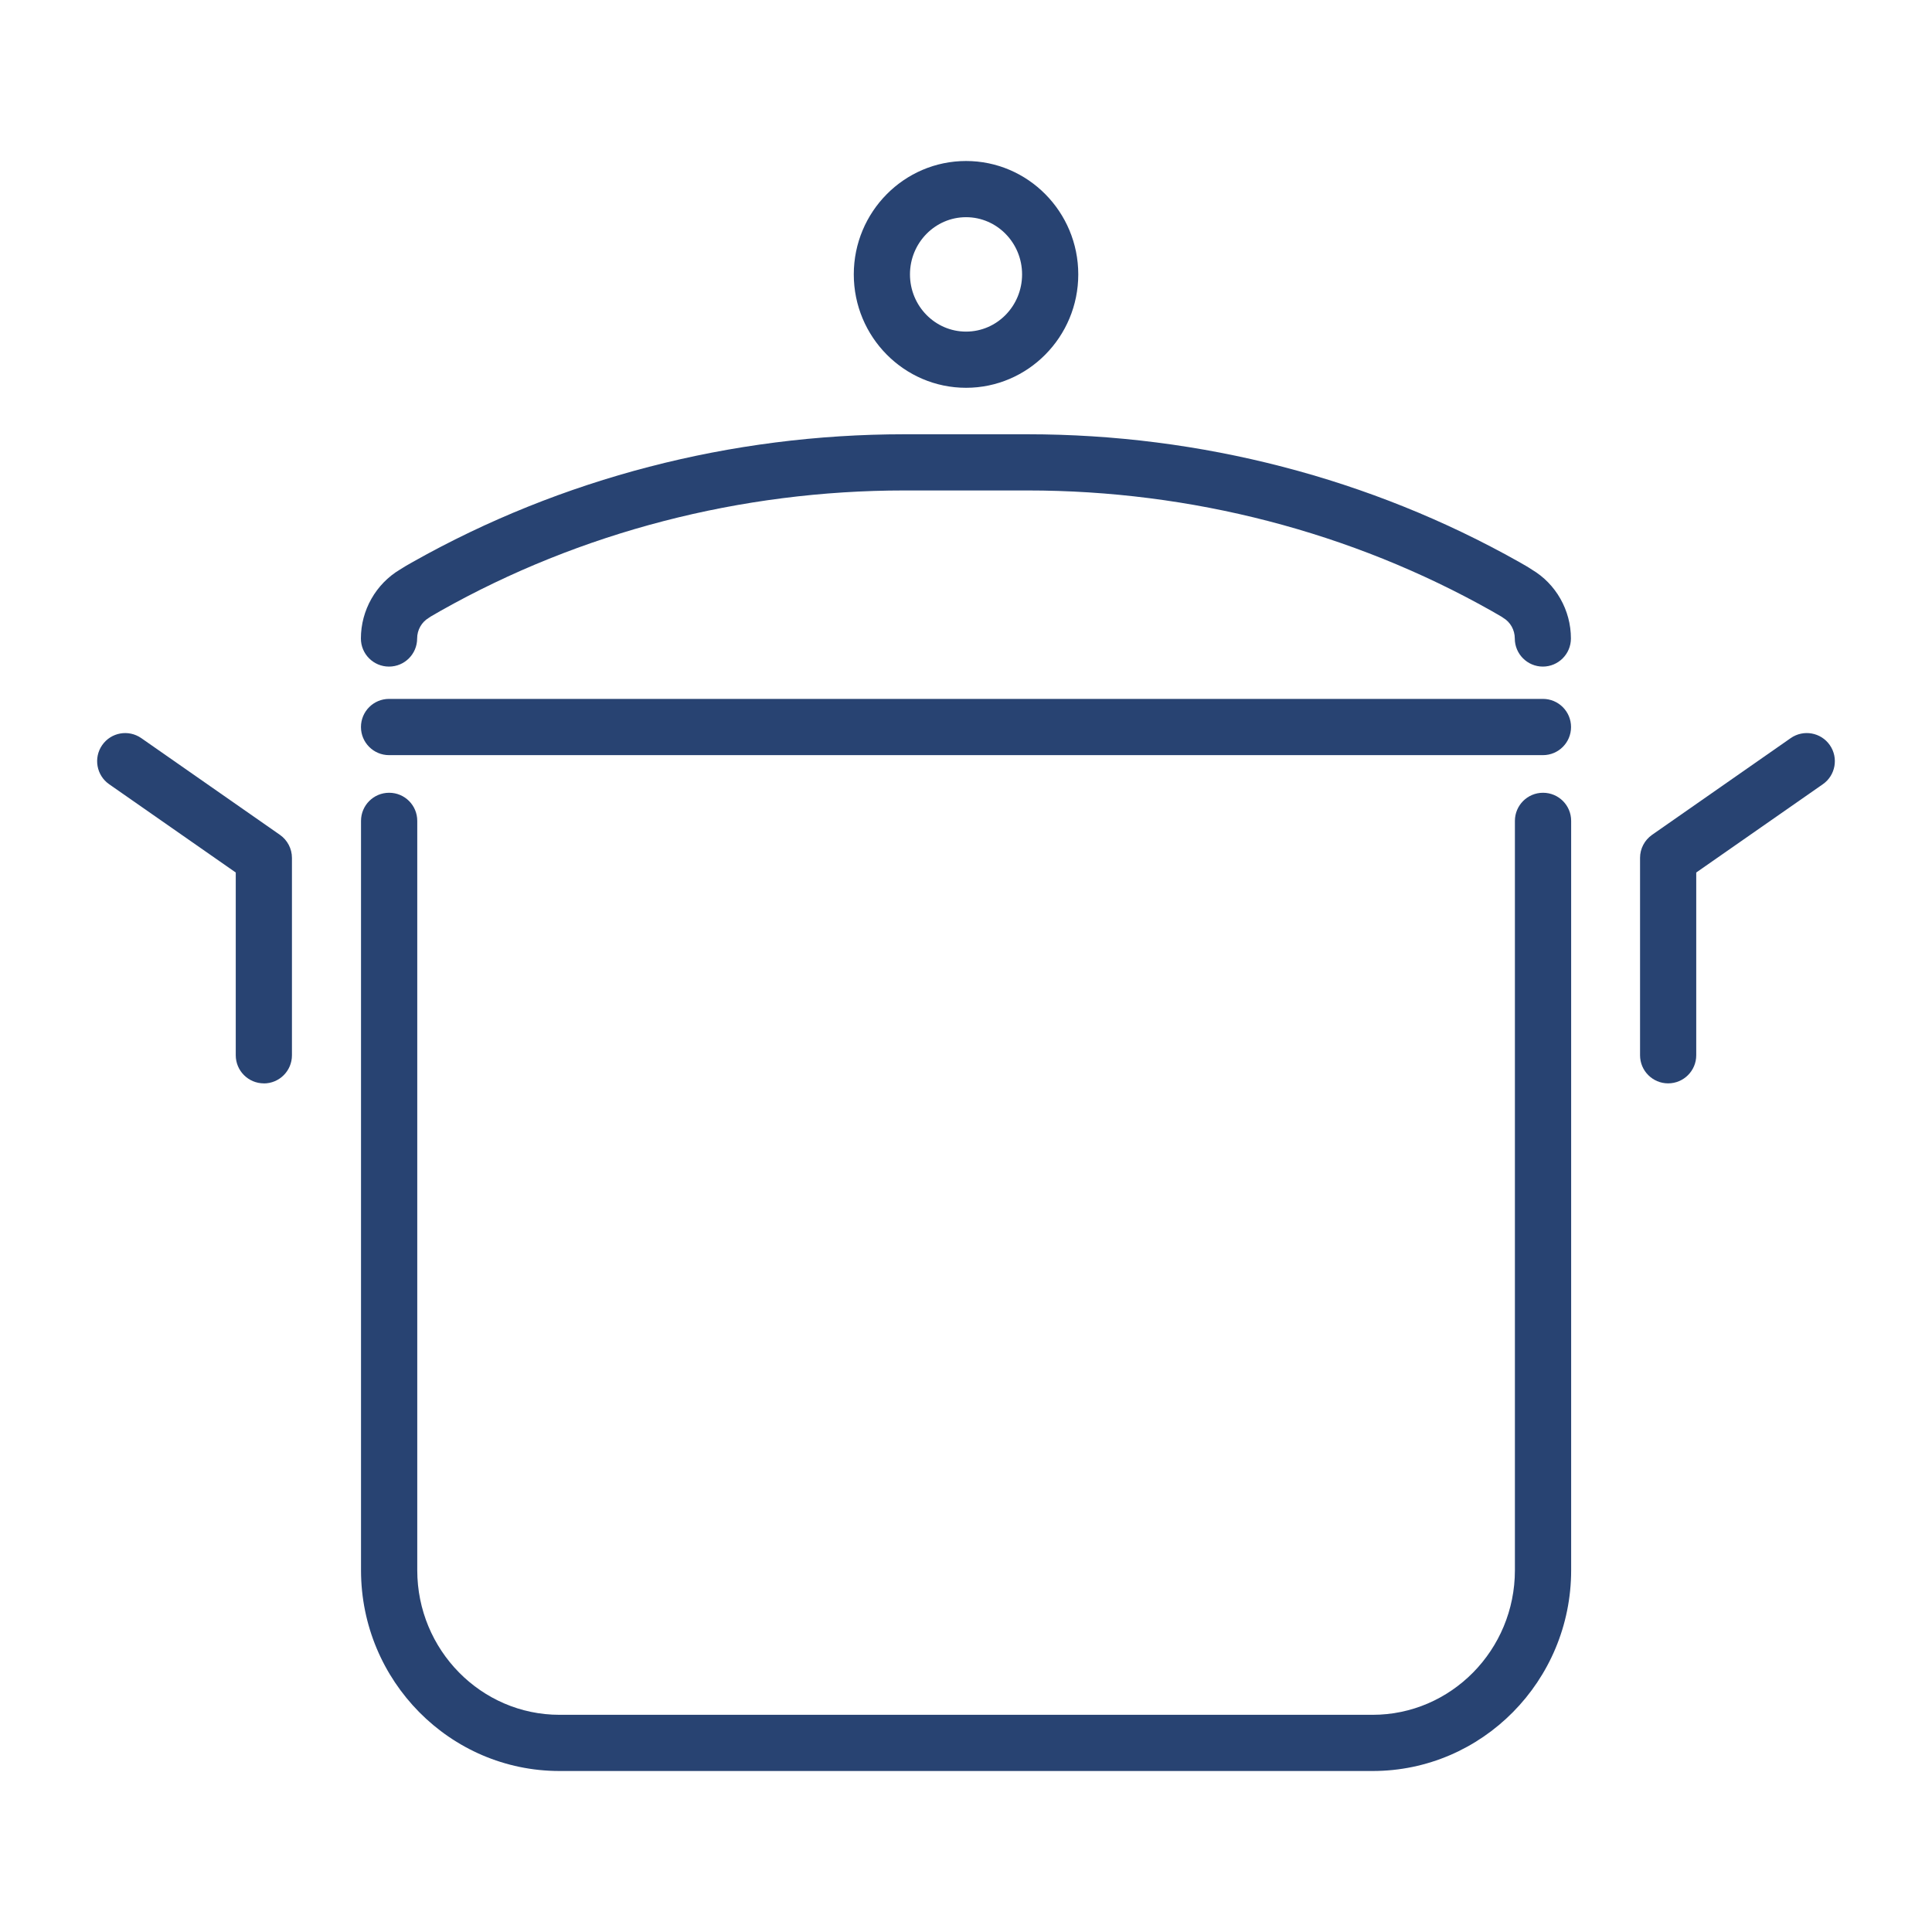
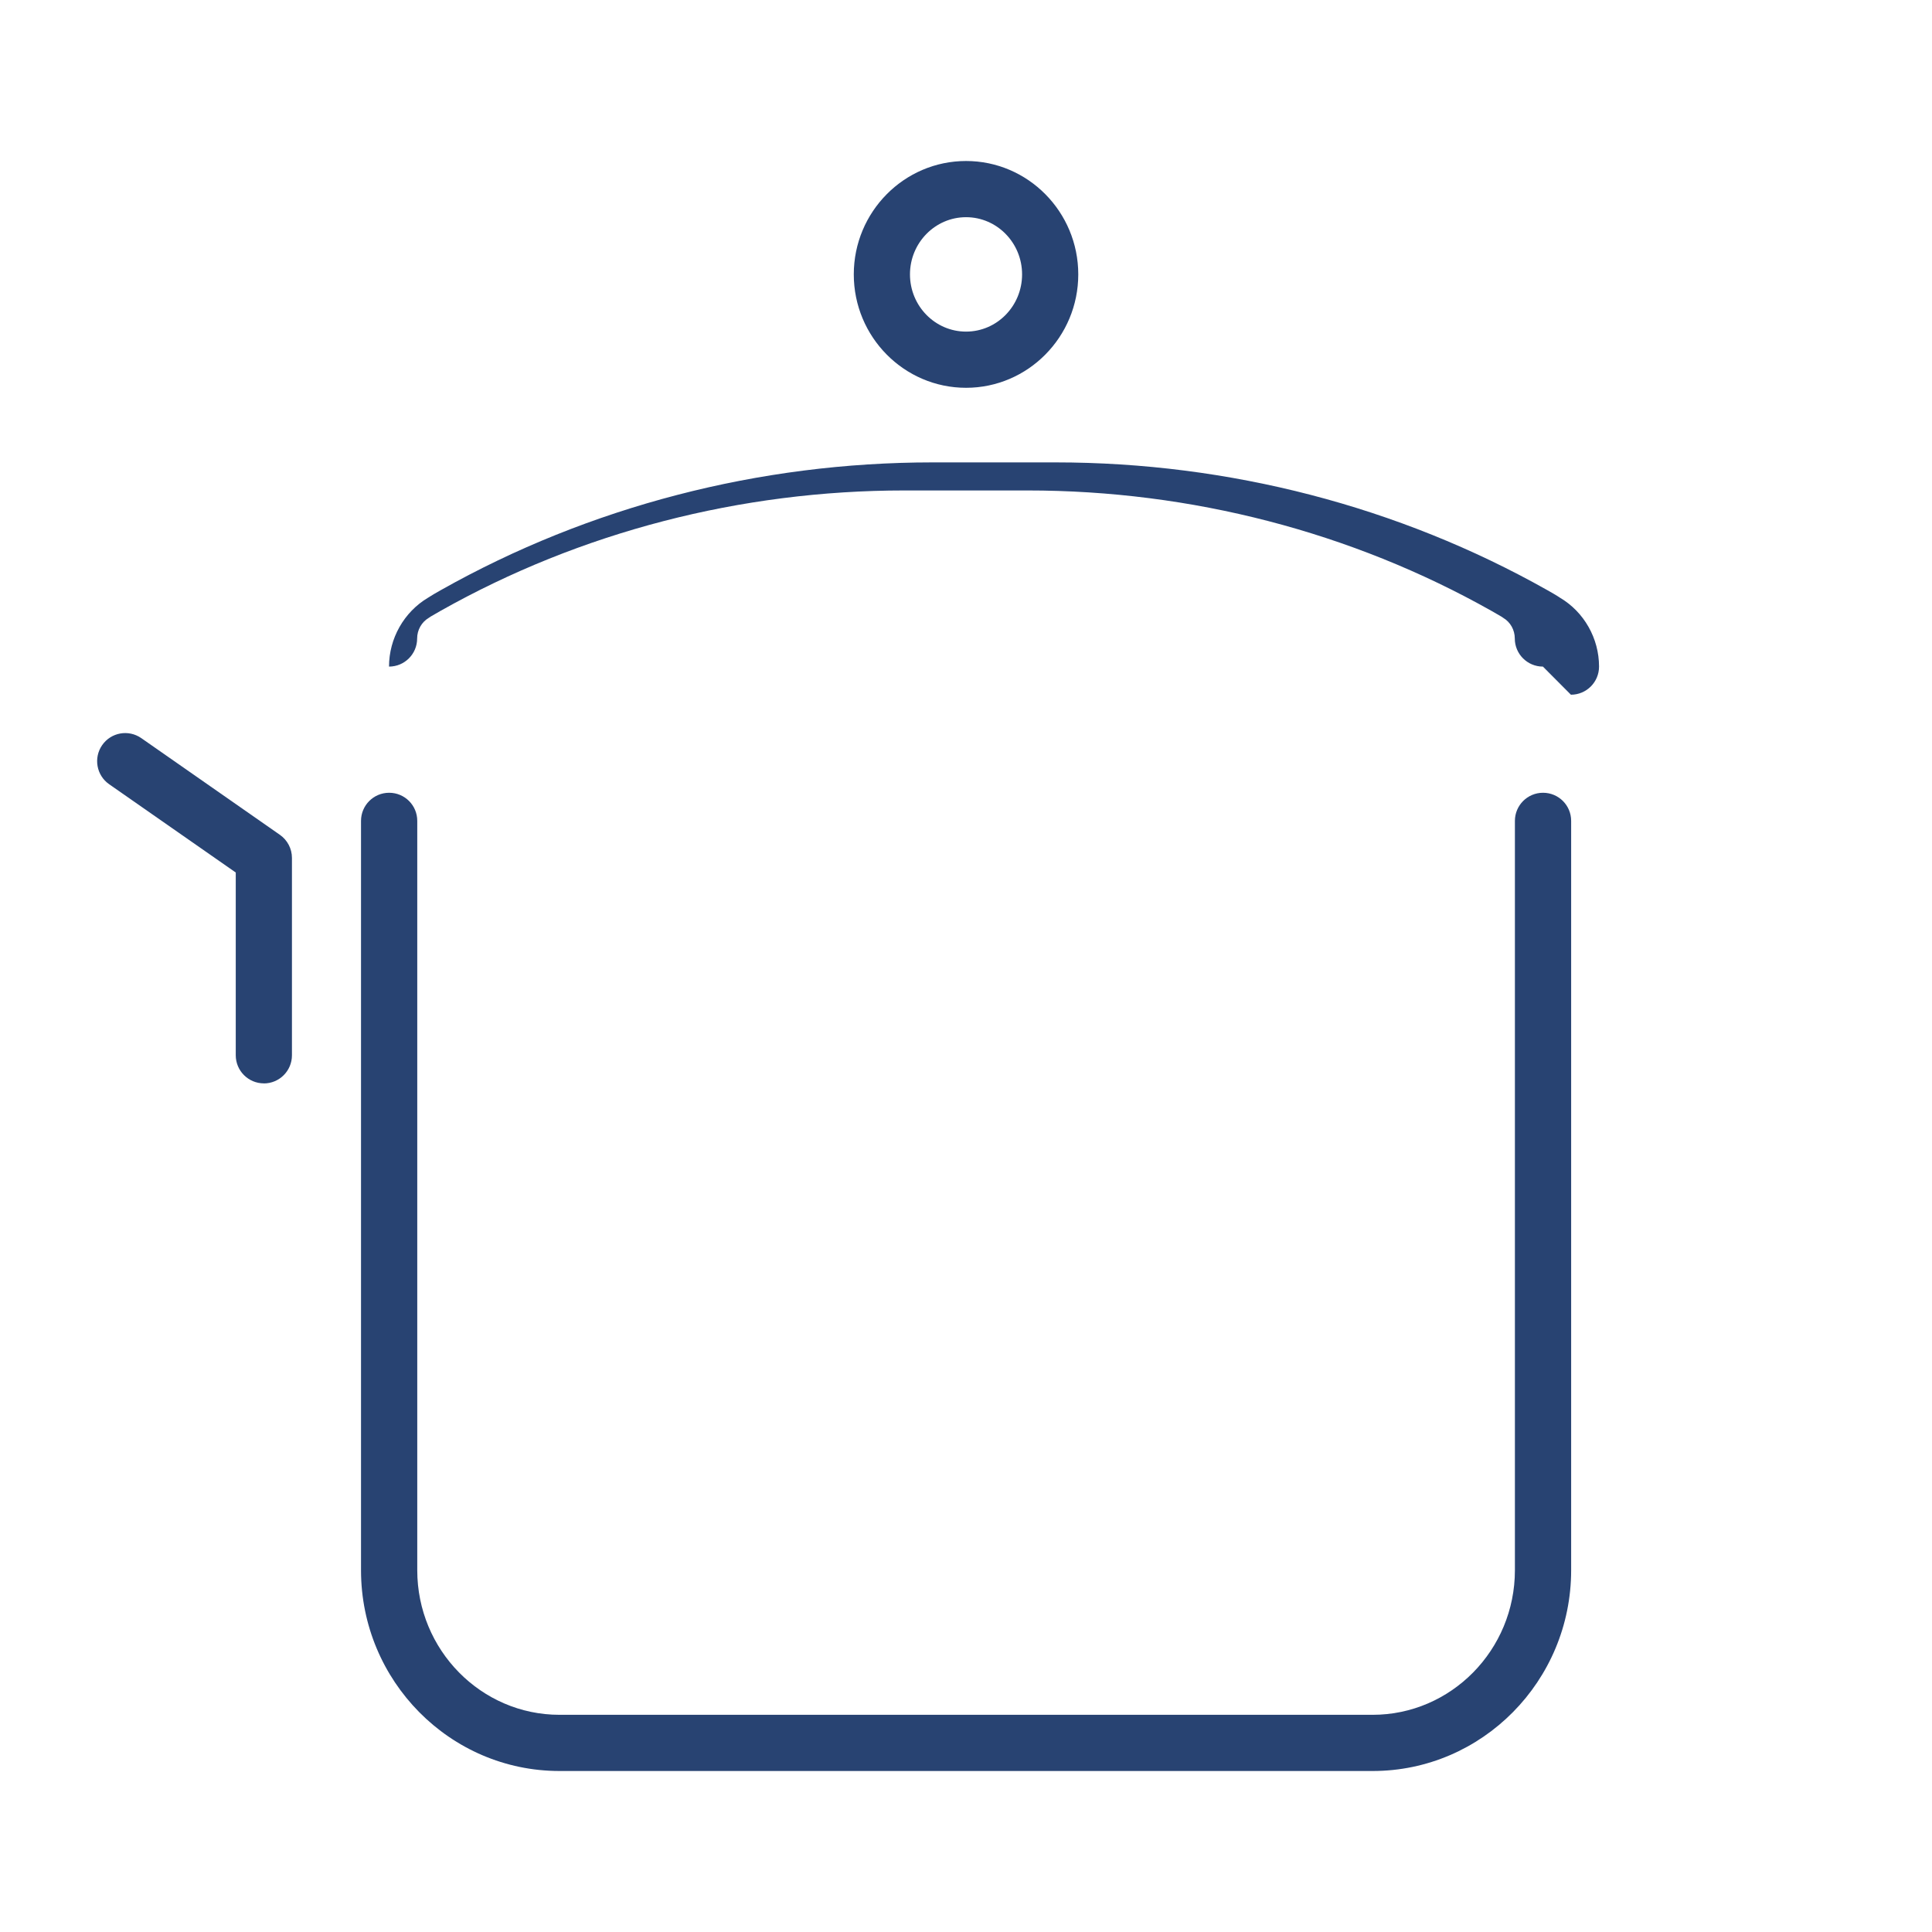
<svg xmlns="http://www.w3.org/2000/svg" id="_レイヤー_2" data-name="レイヤー 2" viewBox="0 0 36 36">
  <defs>
    <style>
      .cls-1 {
        fill: none;
      }

      .cls-2 {
        fill: #284372;
      }

      .cls-3 {
        clip-path: url(#clippath);
      }
    </style>
    <clipPath id="clippath">
      <rect class="cls-1" width="36" height="36" />
    </clipPath>
  </defs>
  <g id="_デザイン" data-name="デザイン">
    <g class="cls-3">
      <g>
        <path class="cls-2" d="M25.576,33h-15.151c-2.039,0-3.698-1.678-3.698-3.741v-13.963c0-.289.234-.524.524-.524s.524.234.524.524v13.963c0,1.485,1.189,2.694,2.651,2.694h15.151c1.461,0,2.651-1.208,2.651-2.694v-13.963c0-.289.234-.524.524-.524s.524.234.524.524v13.963c0,2.063-1.659,3.741-3.698,3.741Z" />
-         <path class="cls-2" d="M28.75,12.421c-.289,0-.524-.234-.524-.524,0-.158-.082-.305-.214-.383-.014-.009-.028-.018-.042-.028-.024-.015-.076-.045-.182-.105-2.604-1.467-5.592-2.242-8.642-2.242h-2.292c-3.05,0-6.039.775-8.642,2.242-.106.06-.157.089-.182.105-.014.01-.028.019-.042.028-.133.079-.215.226-.215.383,0,.289-.234.524-.524.524s-.524-.234-.524-.524c0-.525.279-1.017.728-1.284h0c.068-.045.149-.091.243-.144,2.761-1.555,5.927-2.377,9.157-2.377h2.292c3.23,0,6.396.822,9.157,2.377.094.053.175.099.243.145h0c.448.265.727.757.727,1.283,0,.289-.234.524-.524.524Z" />
+         <path class="cls-2" d="M28.75,12.421c-.289,0-.524-.234-.524-.524,0-.158-.082-.305-.214-.383-.014-.009-.028-.018-.042-.028-.024-.015-.076-.045-.182-.105-2.604-1.467-5.592-2.242-8.642-2.242h-2.292c-3.05,0-6.039.775-8.642,2.242-.106.06-.157.089-.182.105-.014.01-.028.019-.042.028-.133.079-.215.226-.215.383,0,.289-.234.524-.524.524c0-.525.279-1.017.728-1.284h0c.068-.045.149-.091.243-.144,2.761-1.555,5.927-2.377,9.157-2.377h2.292c3.23,0,6.396.822,9.157,2.377.094.053.175.099.243.145h0c.448.265.727.757.727,1.283,0,.289-.234.524-.524.524Z" />
        <path class="cls-2" d="M18.001,7.226c-1.154,0-2.092-.948-2.092-2.113s.938-2.113,2.092-2.113,2.091.948,2.091,2.113-.938,2.113-2.091,2.113ZM18.001,4.047c-.576,0-1.045.478-1.045,1.066s.468,1.066,1.045,1.066,1.044-.478,1.044-1.066-.468-1.066-1.044-1.066Z" />
-         <path class="cls-2" d="M31.084,20.187c-.289,0-.524-.234-.524-.524v-3.678c0-.171.084-.331.224-.429l2.583-1.802c.238-.166.564-.107.729.13.165.237.107.564-.13.729l-2.359,1.645v3.405c0,.289-.234.524-.524.524Z" />
        <path class="cls-2" d="M4.917,20.187c-.289,0-.524-.234-.524-.524v-3.405l-2.359-1.645c-.237-.165-.295-.492-.13-.729s.49-.296.729-.13l2.583,1.802c.14.098.224.258.224.43v3.678c0,.289-.234.524-.524.524Z" />
-         <path class="cls-2" d="M28.75,14.071H7.25c-.289,0-.524-.234-.524-.524s.234-.524.524-.524h21.5c.289,0,.524.234.524.524s-.234.524-.524.524Z" />
      </g>
    </g>
  </g>
</svg>